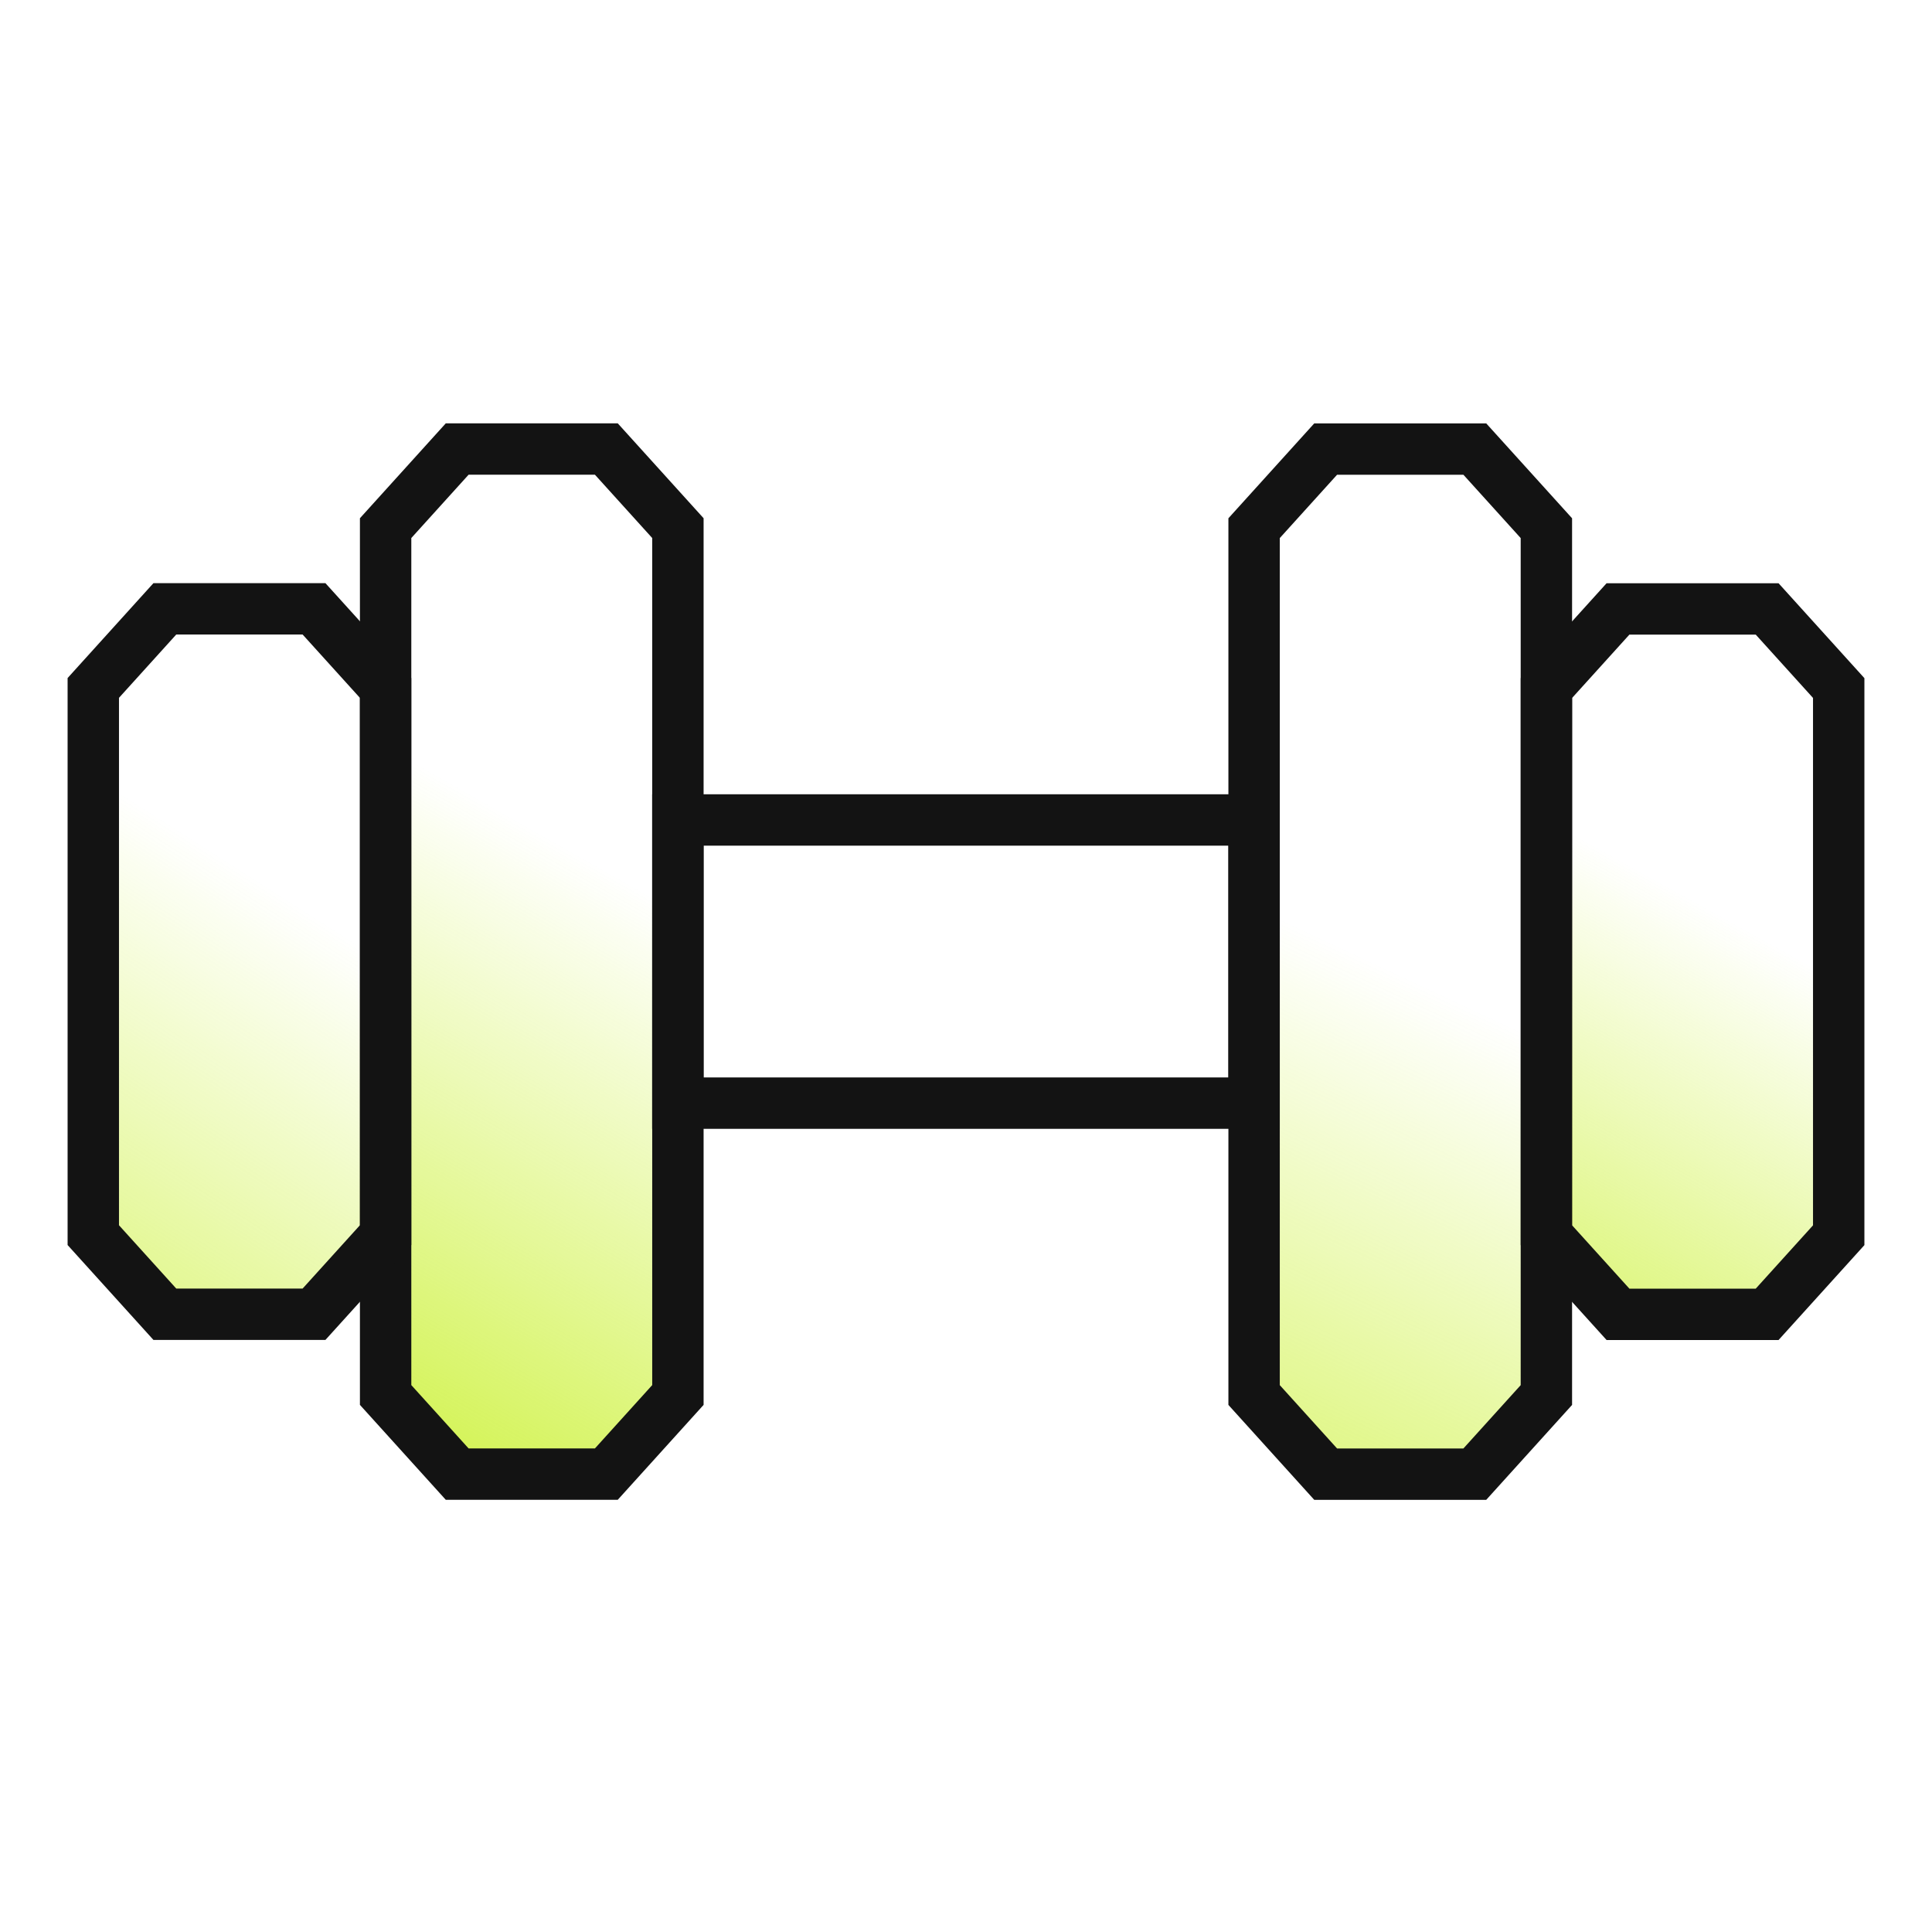
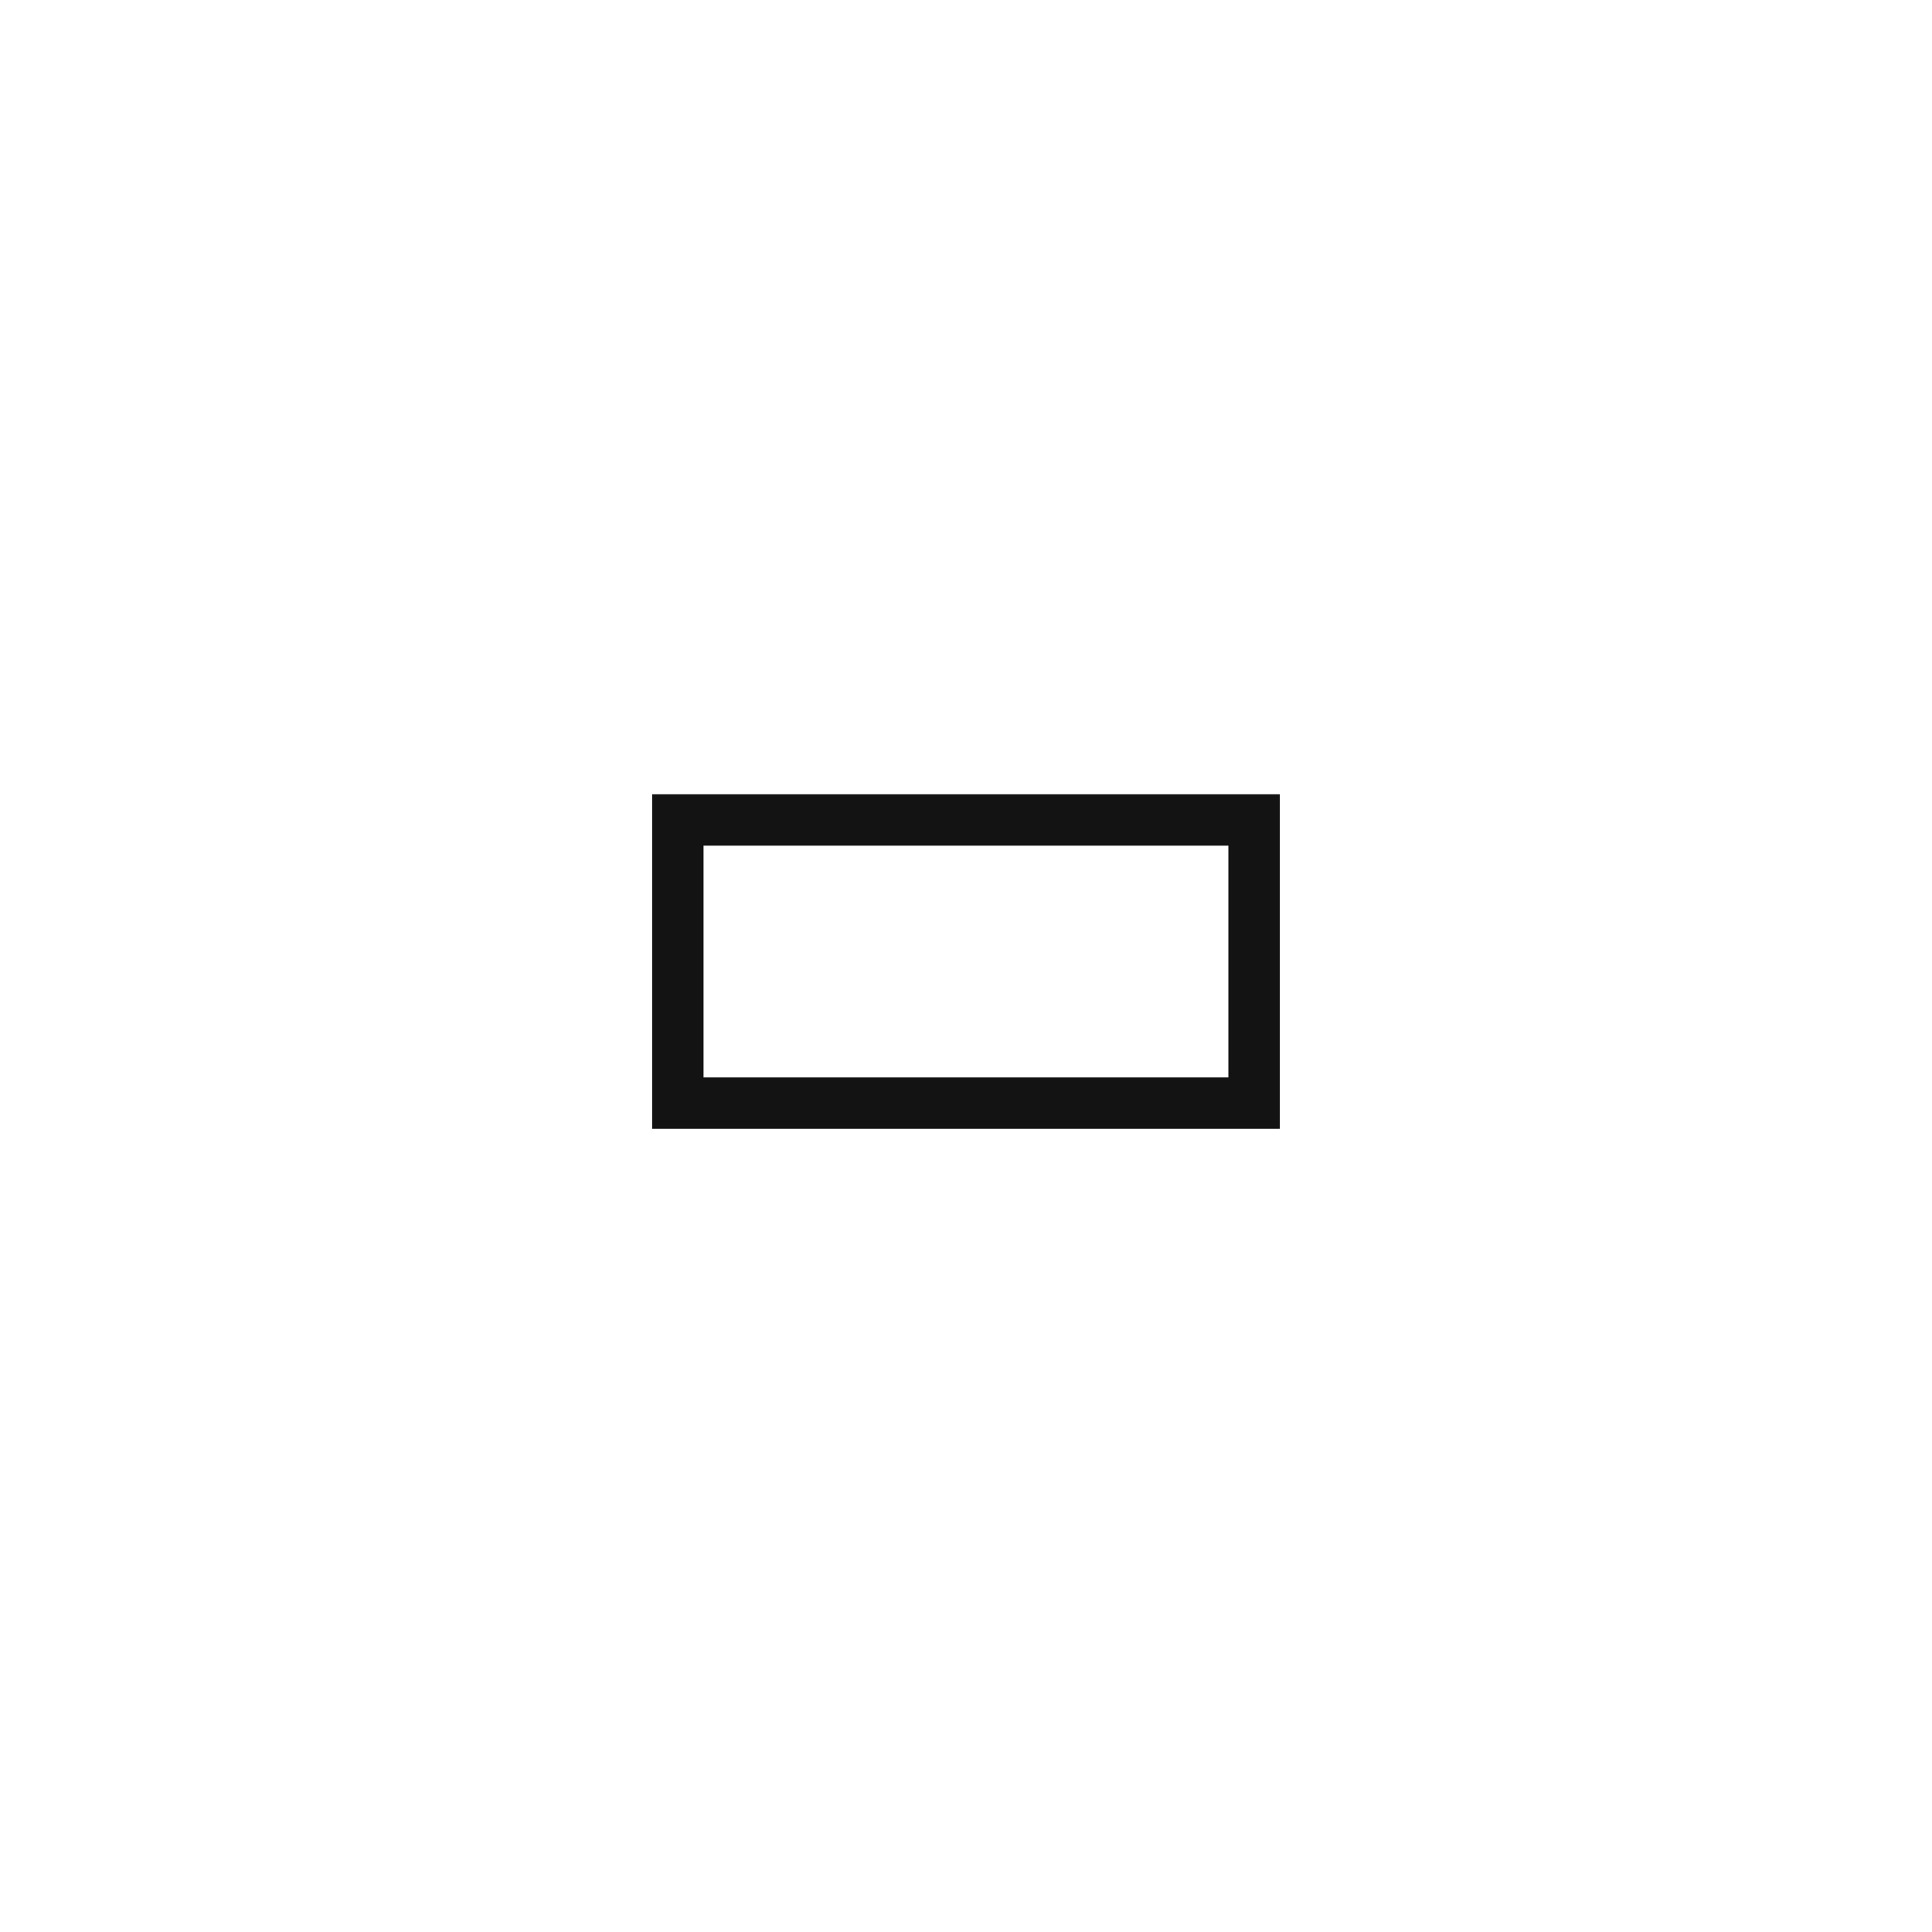
<svg xmlns="http://www.w3.org/2000/svg" width="94" height="94" viewBox="0 0 94 94" fill="none">
-   <path d="M29.501 21.847H22.244L18.762 25.696V67.872L22.244 71.722H29.501L32.983 67.872V25.696L29.501 21.847Z" fill="url(#paint0_linear_5217_4851)" stroke="#131313" stroke-width="2.5" />
-   <path d="M15.278 29.622H8.021L4.539 33.471V60.095L8.021 63.944H15.278L18.761 60.095V33.471L15.278 29.622Z" fill="url(#paint1_linear_5217_4851)" stroke="#131313" stroke-width="2.5" />
-   <path d="M64.499 71.724L71.756 71.724L75.238 67.874L75.238 25.698L71.756 21.849L64.499 21.849L61.017 25.698L61.017 67.874L64.499 71.724Z" fill="url(#paint2_linear_5217_4851)" stroke="#131313" stroke-width="2.5" />
-   <path d="M78.722 63.948L85.979 63.948L89.461 60.099L89.461 33.476L85.979 29.627L78.722 29.627L75.24 33.476L75.24 60.099L78.722 63.948Z" fill="url(#paint3_linear_5217_4851)" stroke="#131313" stroke-width="2.5" />
  <rect x="32.98" y="39.895" width="28.036" height="13.777" stroke="#131313" stroke-width="2.5" />
  <defs>
    <linearGradient id="paint0_linear_5217_4851" x1="37.309" y1="46.784" x2="17.774" y2="81.235" gradientUnits="userSpaceOnUse">
      <stop stop-color="#C3EF16" stop-opacity="0" />
      <stop offset="1" stop-color="#C3EF16" />
    </linearGradient>
    <linearGradient id="paint1_linear_5217_4851" x1="18.761" y1="46.783" x2="-3.736" y2="82.034" gradientUnits="userSpaceOnUse">
      <stop stop-color="#C3EF16" stop-opacity="0" />
      <stop offset="1" stop-color="#C3EF16" />
    </linearGradient>
    <linearGradient id="paint2_linear_5217_4851" x1="66.809" y1="46.786" x2="47.838" y2="87.288" gradientUnits="userSpaceOnUse">
      <stop stop-color="#C3EF16" stop-opacity="0" />
      <stop offset="1" stop-color="#C3EF16" />
    </linearGradient>
    <linearGradient id="paint3_linear_5217_4851" x1="89.461" y1="47.716" x2="72.591" y2="78.177" gradientUnits="userSpaceOnUse">
      <stop stop-color="#C3EF16" stop-opacity="0" />
      <stop offset="1" stop-color="#C3EF16" />
    </linearGradient>
  </defs>
</svg>